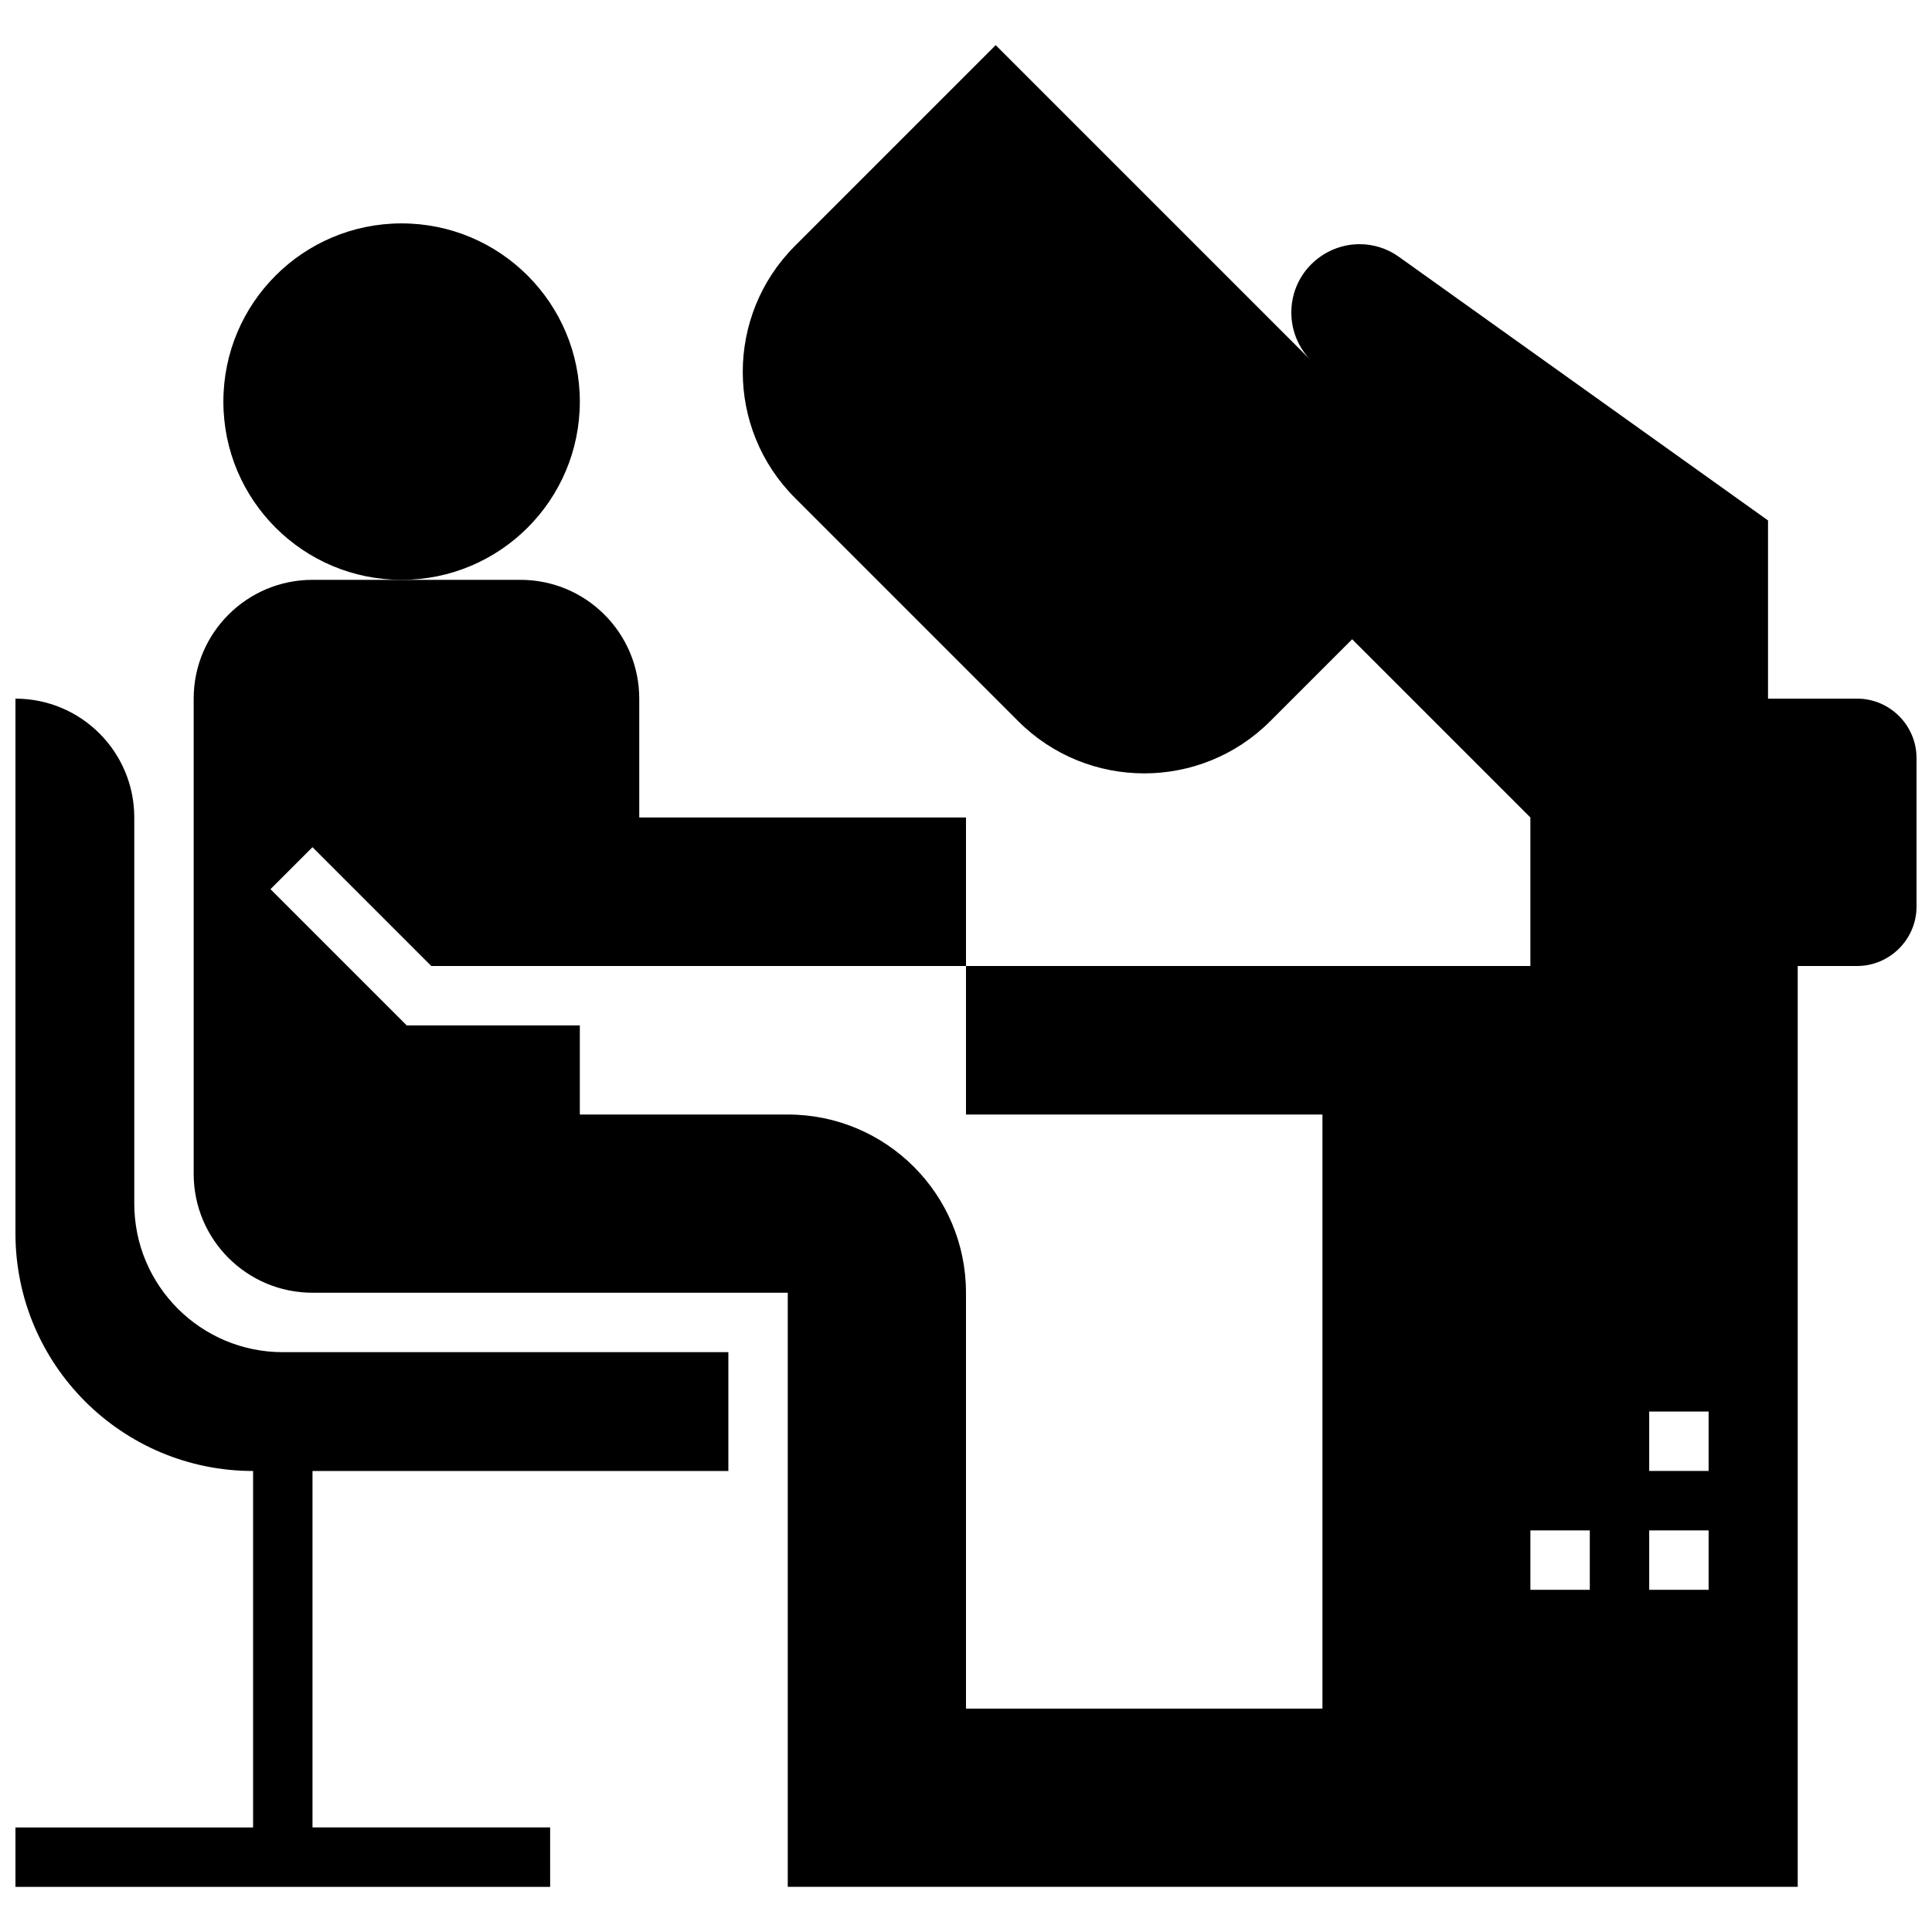
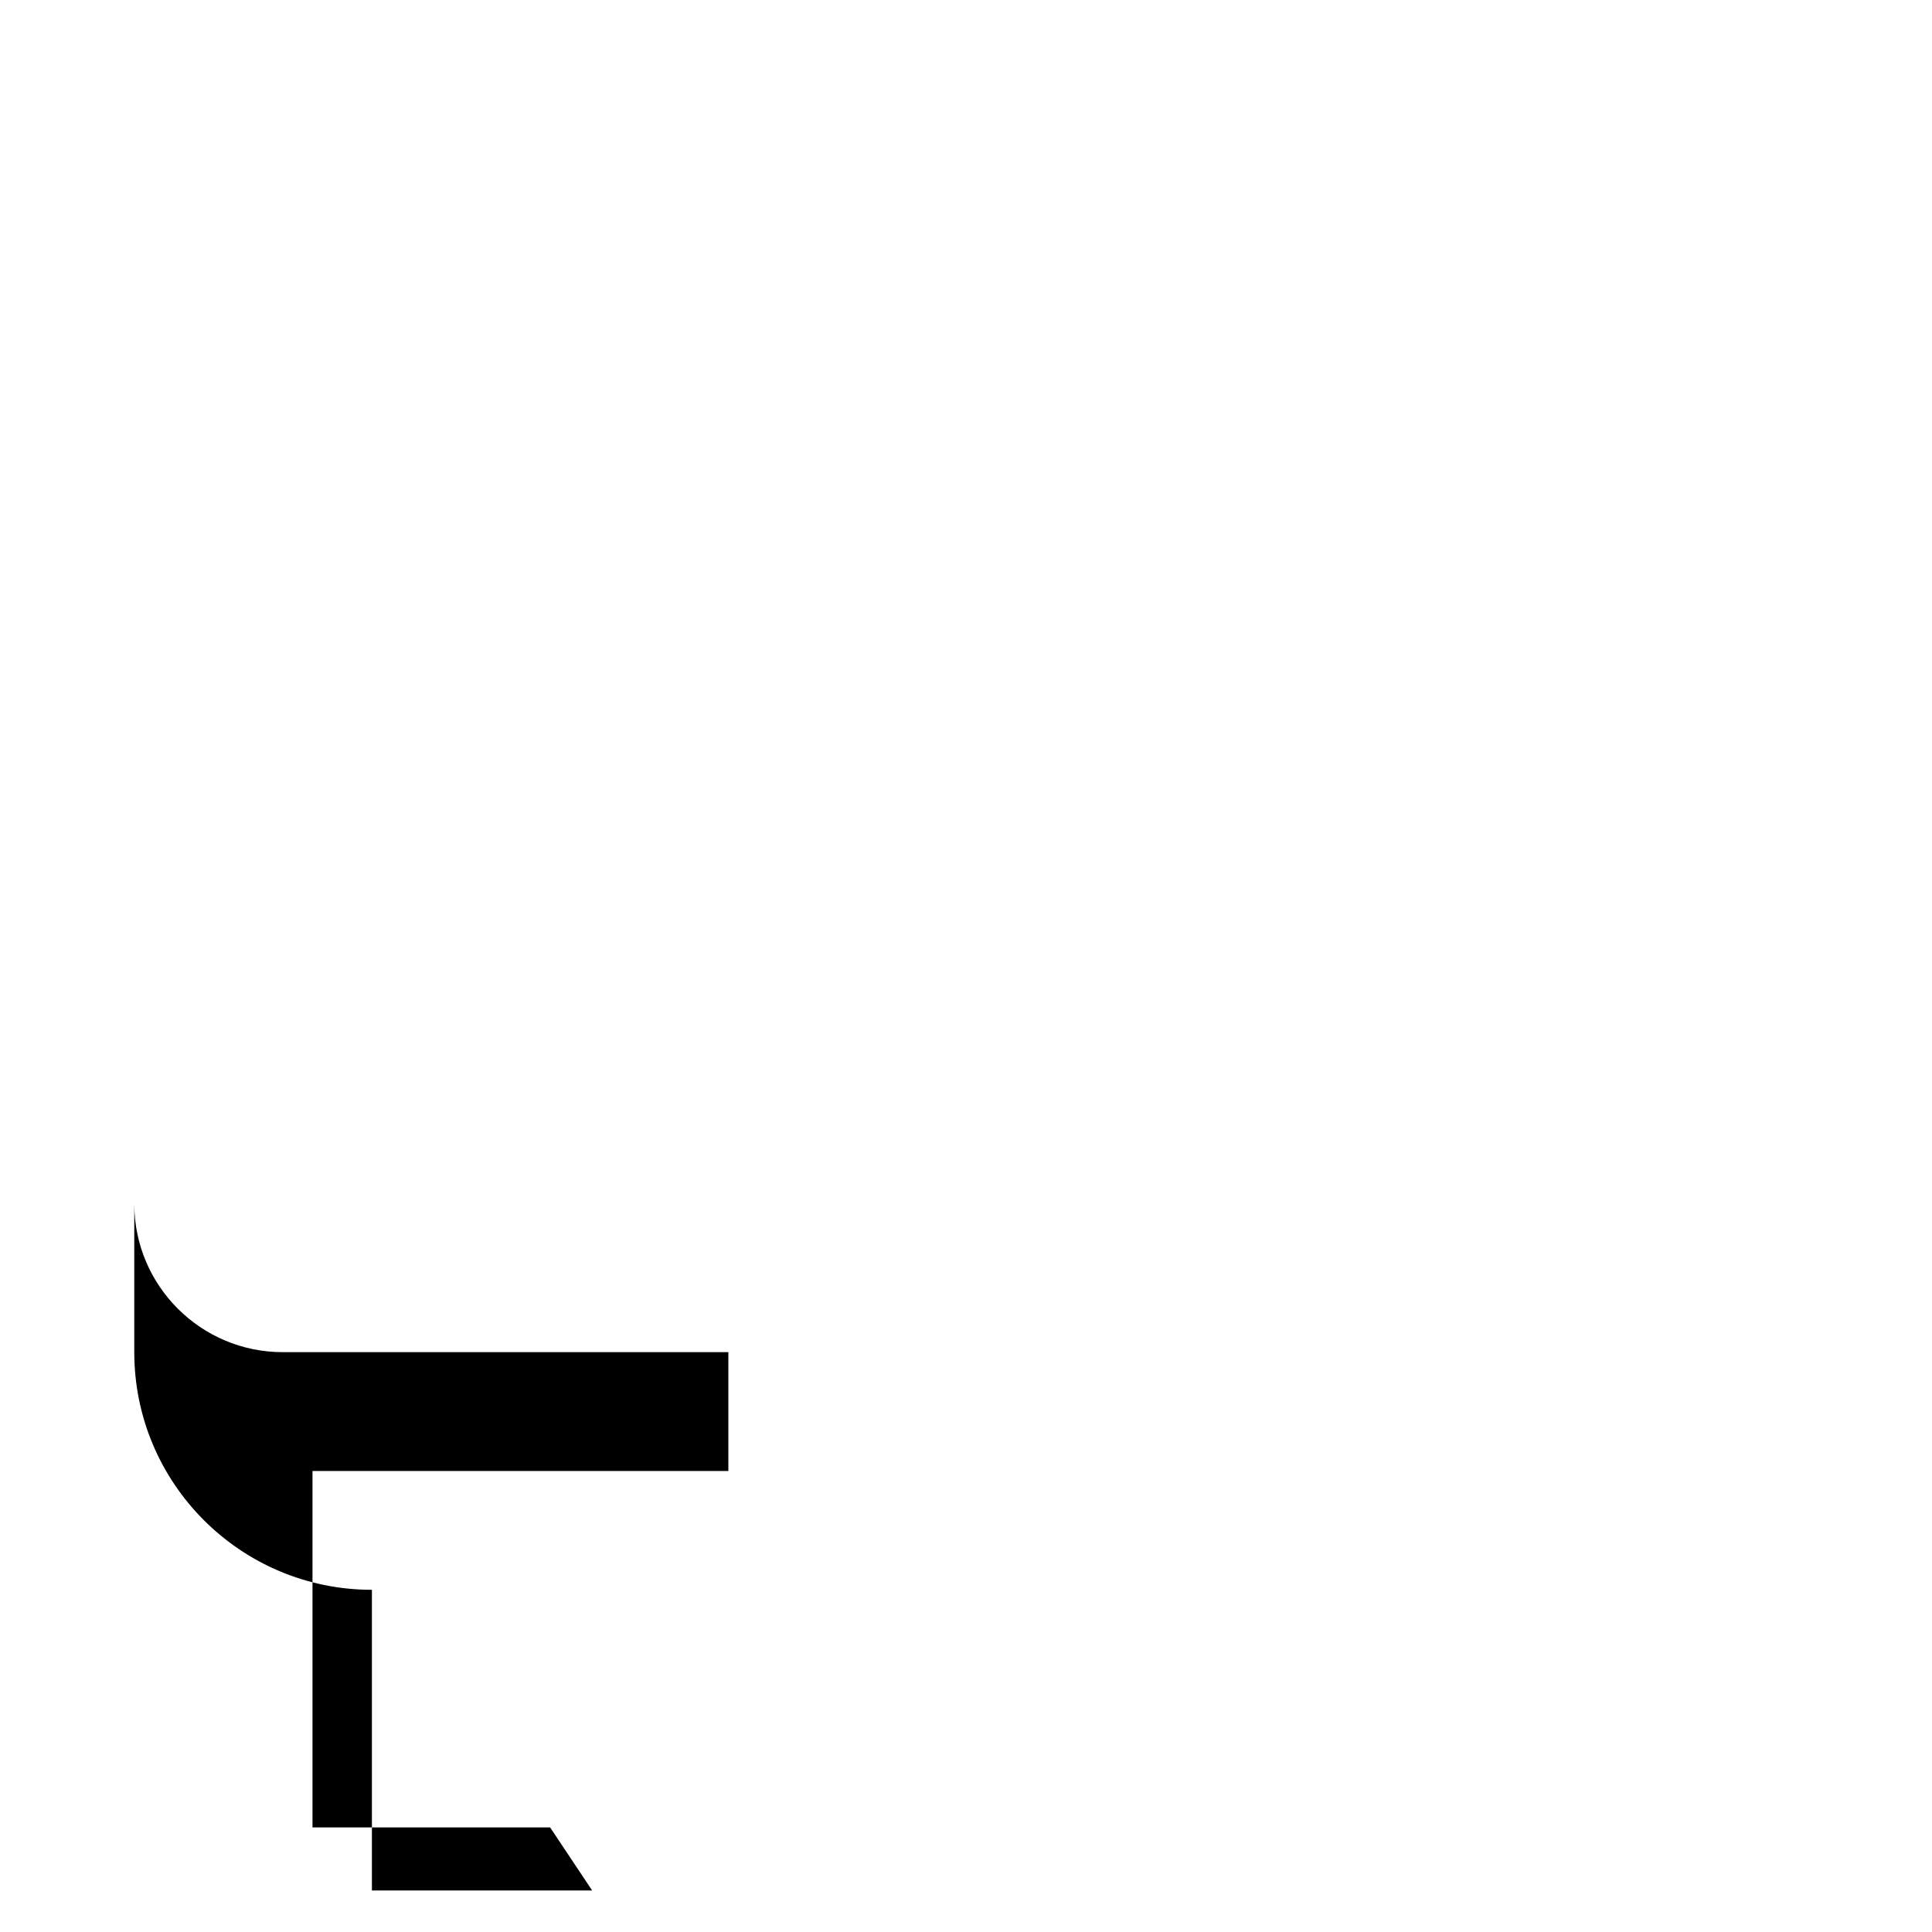
<svg xmlns="http://www.w3.org/2000/svg" width="800px" height="800px" version="1.1" viewBox="144 144 512 512">
  <defs>
    <clipPath id="b">
      <path d="m148.09 329h189.91v316h-189.91z" />
    </clipPath>
    <clipPath id="a">
-       <path d="m195 155h456.9v490h-456.9z" />
-     </clipPath>
+       </clipPath>
  </defs>
-   <path d="m297.66 250.43c0 26.086-21.148 47.234-47.234 47.234-26.086 0-47.23-21.148-47.23-47.234 0-26.086 21.145-47.23 47.23-47.23 26.086 0 47.234 21.145 47.234 47.23" />
  <g clip-path="url(#b)">
-     <path d="m289.79 628.29h-62.977v-94.465h110.21v-31.488h-118.08c-21.734 0-39.359-17.625-39.359-39.359v-102.34c0-17.391-14.098-31.488-31.488-31.488v141.7c0 34.777 28.199 62.977 62.977 62.977v94.465l-62.977 0.004v15.742h141.7z" />
+     <path d="m289.79 628.29h-62.977v-94.465h110.21v-31.488h-118.08c-21.734 0-39.359-17.625-39.359-39.359v-102.34v141.7c0 34.777 28.199 62.977 62.977 62.977v94.465l-62.977 0.004v15.742h141.7z" />
  </g>
  <g clip-path="url(#a)">
-     <path d="m636.16 329.15h-23.617v-47.23l-97.77-69.824c-3.148-2.281-6.848-3.387-10.469-3.387-4.644 0-9.289 1.812-12.832 5.352-7.008 7.008-7.008 18.5 0 25.504l-83.602-83.598-53.215 53.215c-18.422 18.422-18.422 48.336 0 66.754l59.199 59.199c18.422 18.422 48.336 18.422 66.754 0l21.727-21.727 47.23 47.23v39.359l-149.57 0.004v39.359h94.465v157.44h-94.465v-110.21c0-26.086-21.145-47.23-47.23-47.23h-55.105v-23.617h-45.879l-36.102-36.102 11.129-11.129 31.488 31.488h141.7v-39.359l-86.59-0.004v-31.488c0-17.391-14.098-31.488-31.488-31.488h-55.105c-17.391 0-31.488 14.098-31.488 31.488v125.95c0 17.391 14.098 31.488 31.488 31.488h125.95v157.44h267.65v-244.03h15.742c8.66 0 15.742-7.086 15.742-15.742v-39.359c0.004-8.664-7.078-15.75-15.738-15.75zm-70.848 236.16h-15.742v-15.742h15.742zm31.488 0h-15.742v-15.742h15.742zm0-31.488h-15.742v-15.742h15.742z" />
-   </g>
+     </g>
</svg>